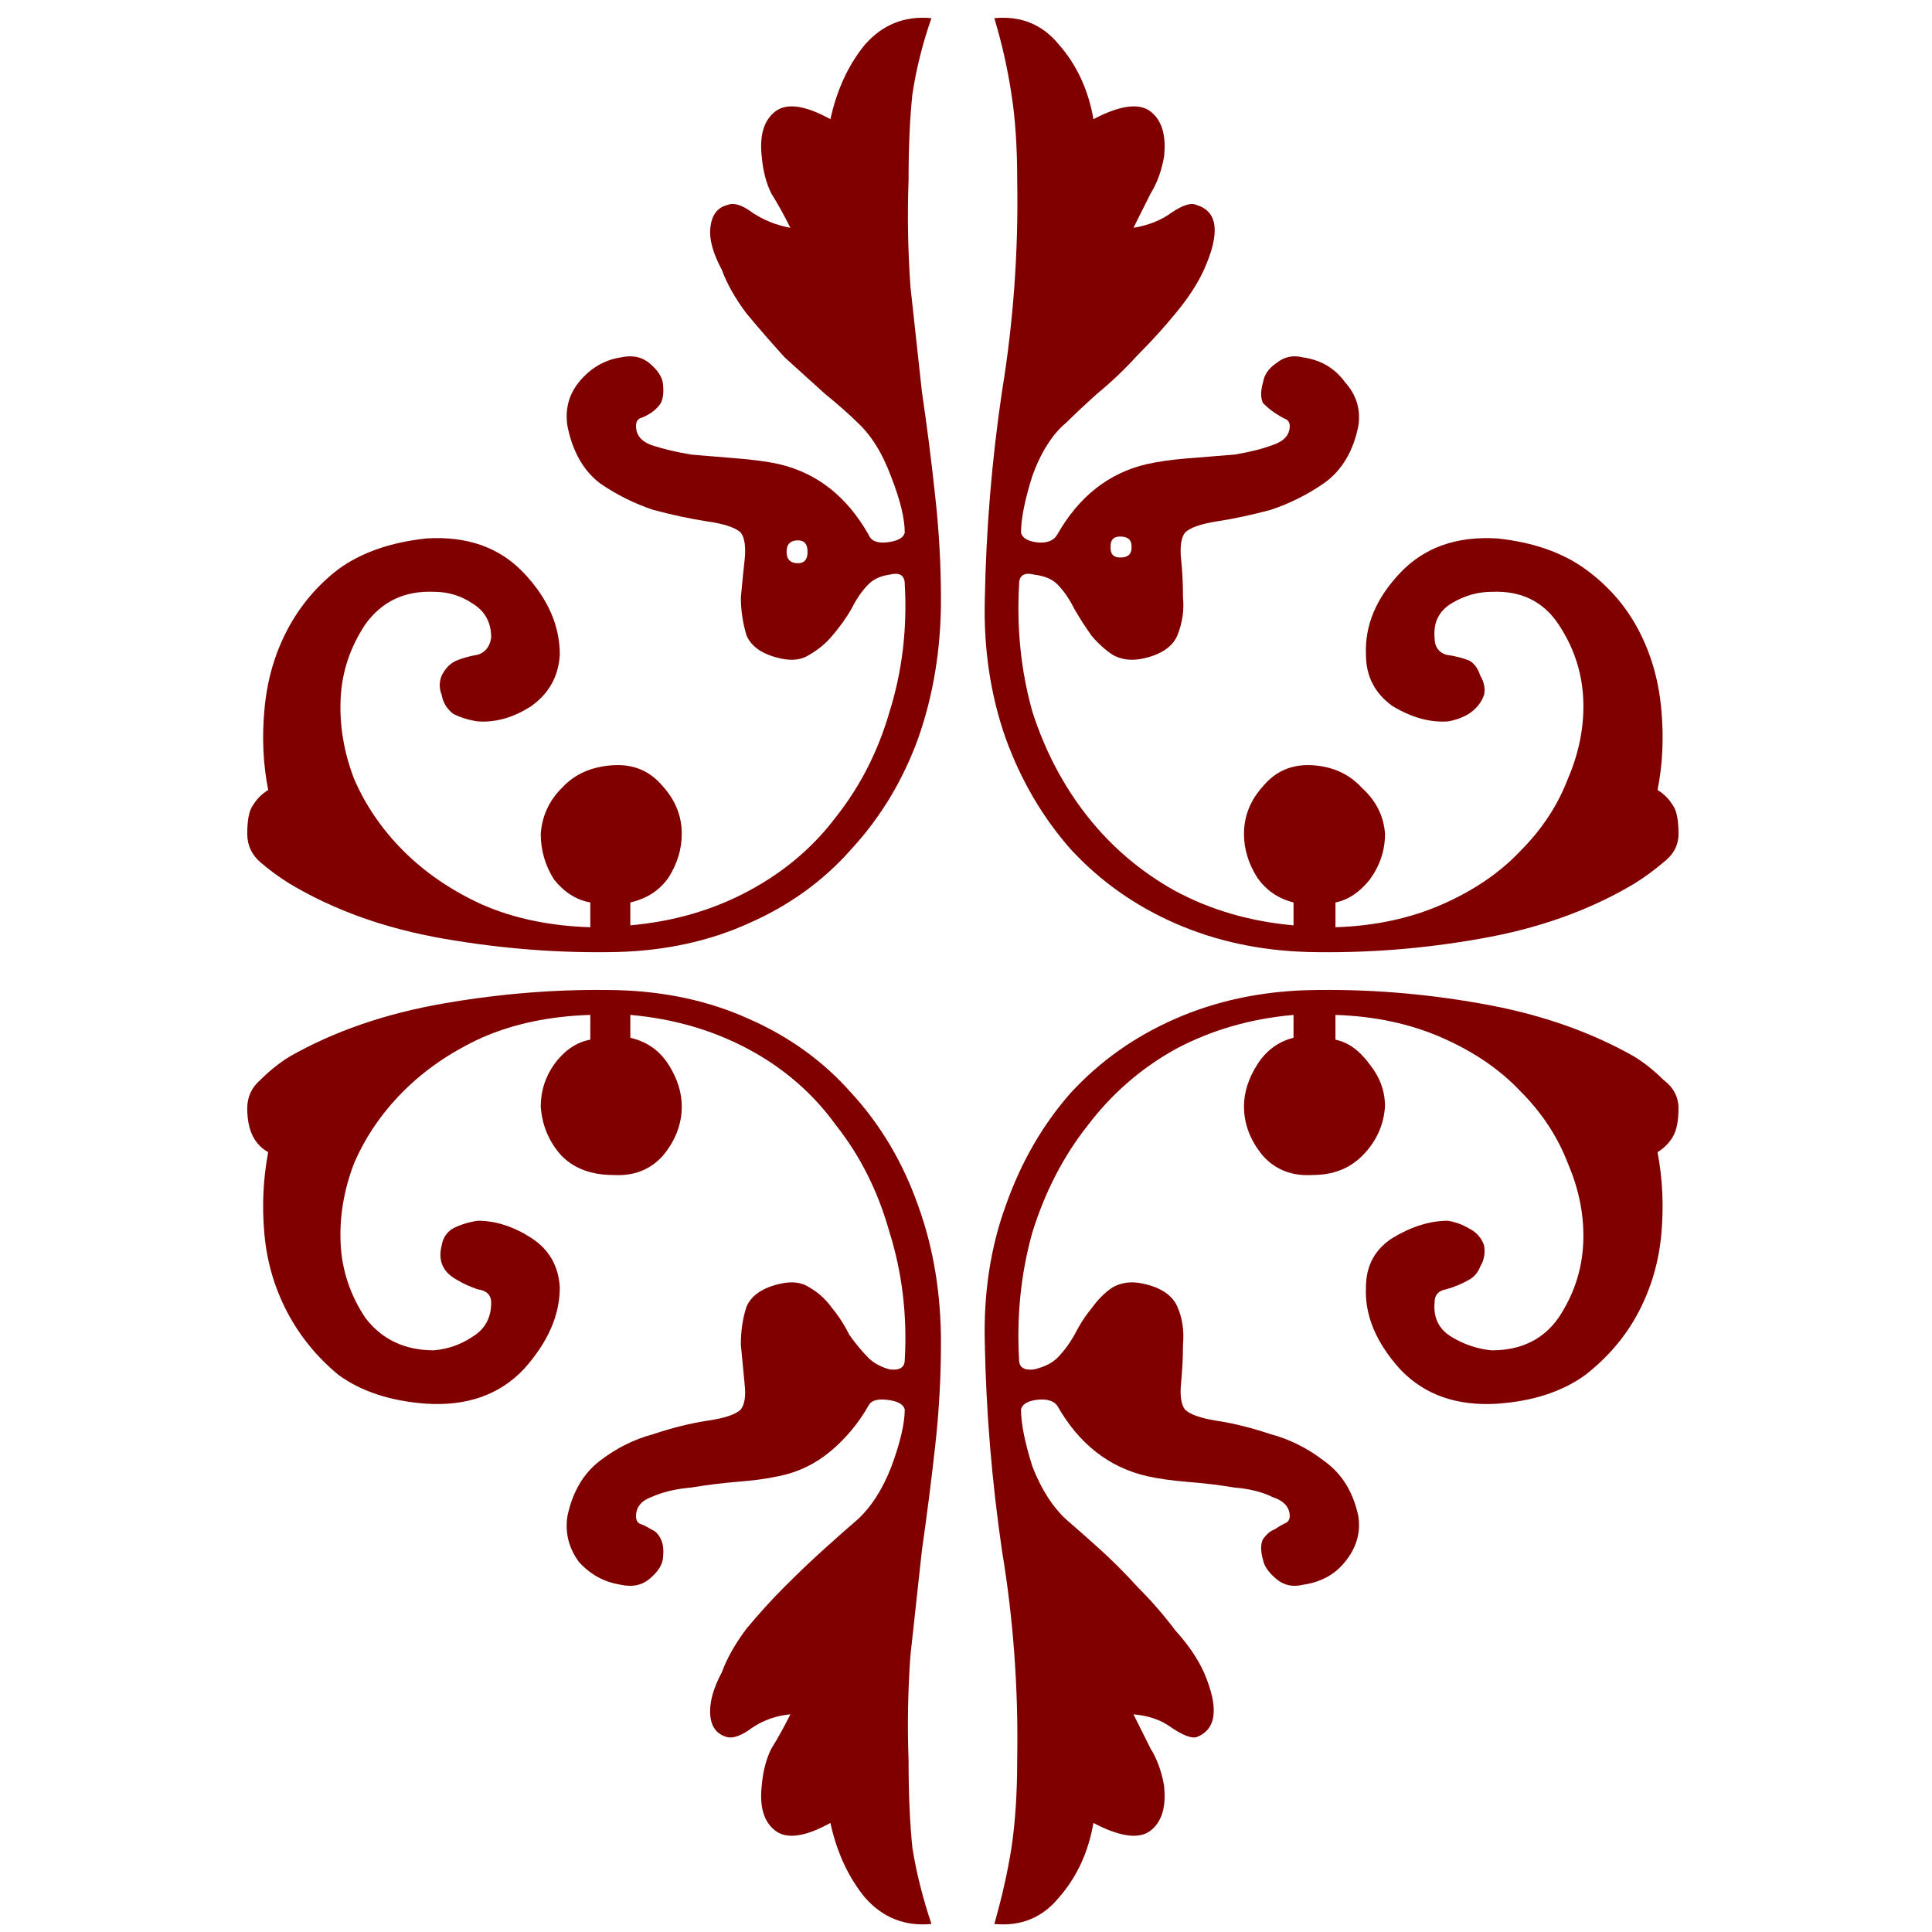
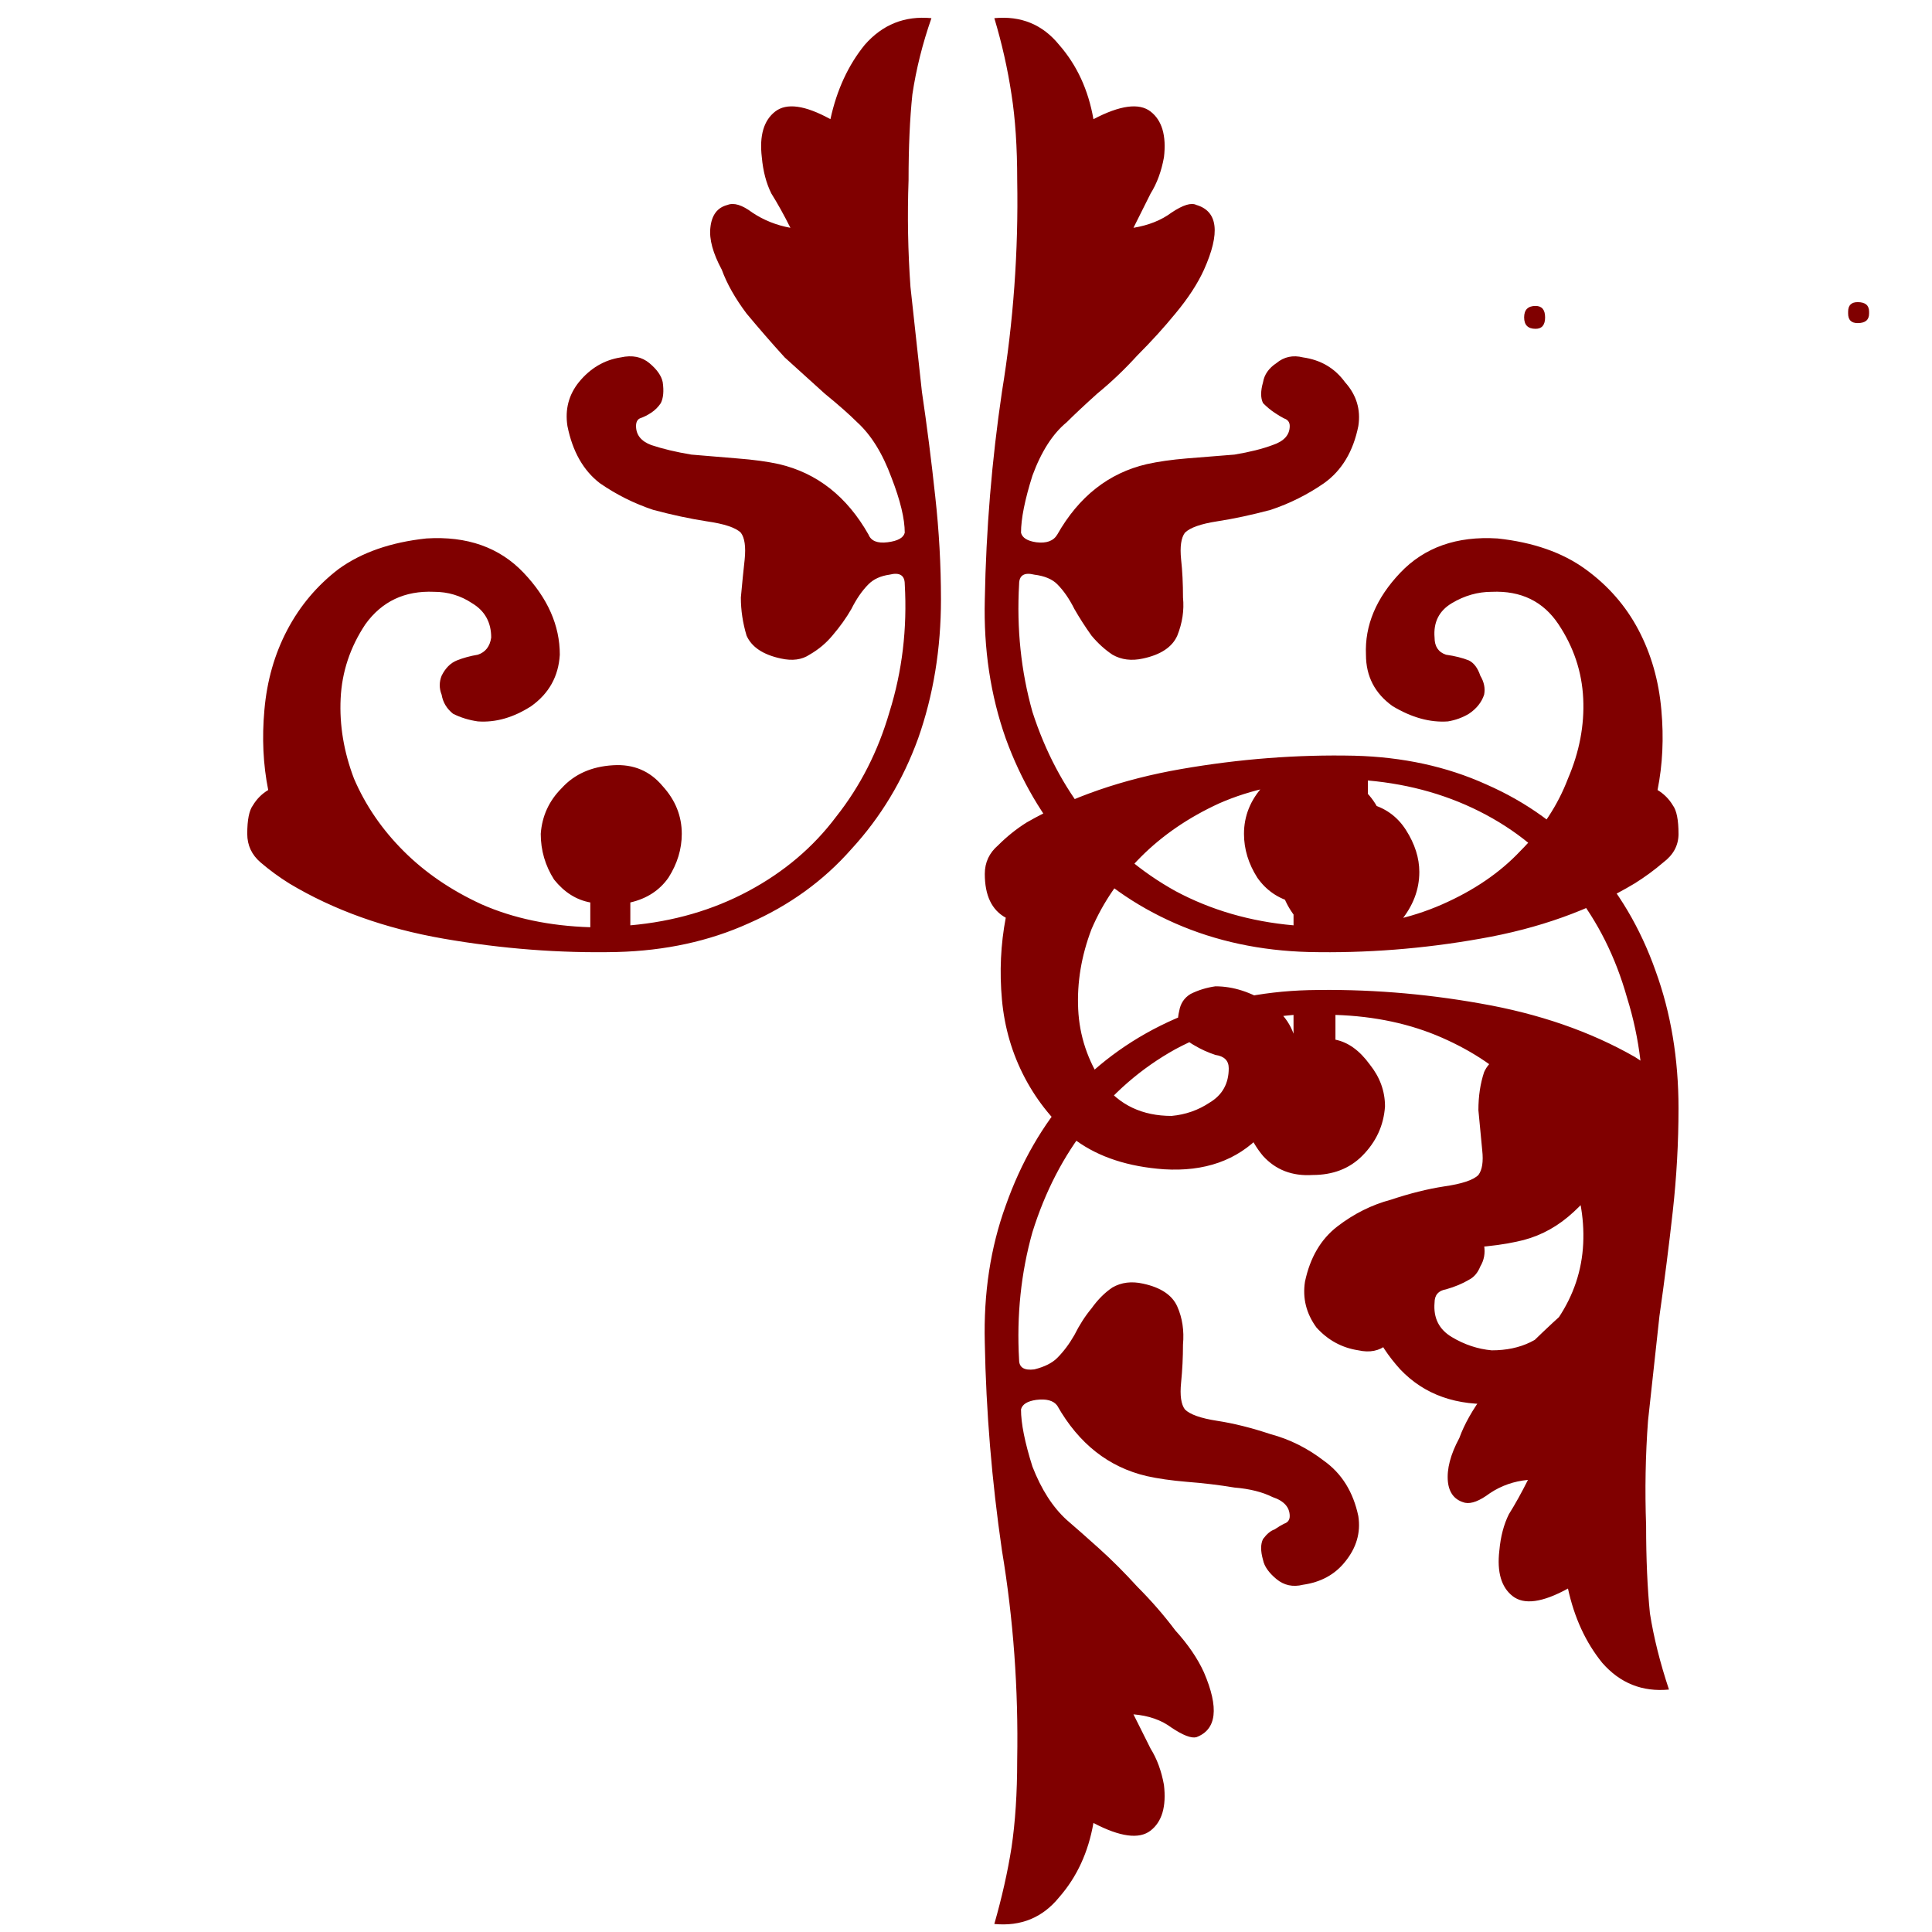
<svg xmlns="http://www.w3.org/2000/svg" xmlns:ns1="http://www.inkscape.org/namespaces/inkscape" xmlns:ns2="http://sodipodi.sourceforge.net/DTD/sodipodi-0.dtd" width="150" height="150" viewBox="0 0 39.687 39.688" version="1.1" id="svg8" ns1:version="0.92.0 r15299" ns2:docname="2_Floralis_f.svg">
  <defs id="defs2" />
  <ns2:namedview id="base" pagecolor="#ffffff" bordercolor="#666666" borderopacity="1.0" ns1:pageopacity="0.0" ns1:pageshadow="2" ns1:zoom="2" ns1:cx="33.428695" ns1:cy="74.093102" ns1:document-units="px" ns1:current-layer="layer1" showgrid="false" units="px" fit-margin-top="0" fit-margin-left="0" fit-margin-right="0" fit-margin-bottom="0" ns1:window-width="1280" ns1:window-height="657" ns1:window-x="-8" ns1:window-y="-8" ns1:window-maximized="1" />
  <g ns1:label="Ebene 1" ns1:groupmode="layer" id="layer1" transform="translate(-7.56,-225.562)">
-     <path style="fill:none;fill-opacity:0.8;fill-rule:evenodd;stroke:none;stroke-width:0.061;stroke-miterlimit:4;stroke-dasharray:none;stroke-opacity:0.8" d="M 7.56,225.562 H 47.247 v 39.688 H 7.56 Z" id="rect4485" ns1:connector-curvature="0" />
    <g style="font-style:normal;font-variant:normal;font-weight:500;font-stretch:normal;font-size:90px;line-height:125%;font-family:Floralia;-inkscape-font-specification:'Floralia, Medium';text-align:start;letter-spacing:0px;word-spacing:0px;writing-mode:lr-tb;text-anchor:start;fill:#800000;fill-opacity:1;stroke:none;stroke-width:1px;stroke-linecap:butt;stroke-linejoin:miter;stroke-opacity:1" id="text8358" transform="matrix(0.435,0,0,0.435,304.932,-206.296)">
-       <path d="m -604.349,1032.155 q 0,-0.99 -0.27,-1.35 -0.27,-0.45 -0.72,-0.72 0.36,-1.8 0.18,-3.78 -0.18,-2.07 -1.08,-3.78 -0.9,-1.71 -2.52,-2.88 -1.62,-1.17 -4.14,-1.44 -2.88,-0.18 -4.59,1.62 -1.71,1.8 -1.62,3.87 0,1.53 1.26,2.43 1.35,0.81 2.61,0.72 0.54,-0.09 0.99,-0.36 0.54,-0.36 0.72,-0.9 0.09,-0.45 -0.18,-0.9 -0.18,-0.54 -0.54,-0.72 -0.45,-0.18 -1.08,-0.27 -0.54,-0.18 -0.54,-0.81 -0.09,-1.08 0.81,-1.62 0.9,-0.54 1.89,-0.54 2.07,-0.09 3.15,1.53 1.08,1.62 1.17,3.51 0.09,1.89 -0.72,3.78 -0.72,1.89 -2.25,3.42 -1.44,1.53 -3.69,2.52 -2.25,0.99 -5.04,1.08 v -1.17 q 0.9,-0.18 1.62,-1.08 0.72,-0.99 0.72,-2.16 -0.09,-1.26 -1.08,-2.16 -0.9,-0.99 -2.34,-1.08 -1.44,-0.09 -2.34,0.99 -0.9,0.99 -0.9,2.25 0,1.08 0.63,2.07 0.63,0.9 1.71,1.17 v 1.08 q -3.06,-0.27 -5.58,-1.62 -2.43,-1.35 -4.14,-3.51 -1.71,-2.16 -2.61,-4.95 -0.81,-2.88 -0.63,-6.03 0,-0.63 0.72,-0.45 0.72,0.09 1.08,0.45 0.45,0.45 0.81,1.17 0.36,0.63 0.81,1.26 0.45,0.54 0.99,0.9 0.63,0.36 1.44,0.18 1.26,-0.27 1.62,-1.08 0.36,-0.9 0.27,-1.8 0,-0.99 -0.09,-1.8 -0.09,-0.9 0.18,-1.26 0.36,-0.36 1.53,-0.54 1.17,-0.18 2.52,-0.54 1.35,-0.45 2.52,-1.26 1.26,-0.9 1.62,-2.7 0.18,-1.17 -0.63,-2.07 -0.72,-0.99 -1.98,-1.17 -0.72,-0.18 -1.26,0.27 -0.54,0.36 -0.63,0.9 -0.18,0.63 0,0.99 0.27,0.27 0.54,0.45 0.27,0.18 0.45,0.27 0.27,0.09 0.27,0.36 0,0.63 -0.81,0.9 -0.72,0.27 -1.8,0.45 -1.08,0.09 -2.25,0.18 -1.08,0.09 -1.89,0.27 -2.7,0.63 -4.23,3.33 -0.27,0.45 -0.99,0.36 -0.63,-0.09 -0.72,-0.45 0,-0.99 0.54,-2.7 0.63,-1.71 1.62,-2.52 0.54,-0.54 1.44,-1.35 0.99,-0.81 1.89,-1.8 0.99,-0.99 1.8,-1.98 0.9,-1.08 1.35,-2.07 1.17,-2.61 -0.36,-3.06 -0.36,-0.18 -1.17,0.36 -0.72,0.54 -1.8,0.72 0.45,-0.9 0.81,-1.62 0.45,-0.72 0.63,-1.71 0.18,-1.53 -0.63,-2.16 -0.81,-0.63 -2.7,0.36 -0.36,-2.07 -1.62,-3.51 -1.17,-1.44 -3.06,-1.26 0.54,1.8 0.81,3.6 0.27,1.71 0.27,4.05 0.09,5.04 -0.72,9.99 -0.72,4.86 -0.81,9.81 -0.09,3.51 0.99,6.57 1.08,2.97 3.06,5.22 2.07,2.25 4.95,3.51 2.88,1.26 6.3,1.35 4.05,0.09 8.1,-0.63 4.14,-0.72 7.29,-2.61 0.72,-0.45 1.35,-0.99 0.72,-0.54 0.72,-1.35 z m -34.83,-11.07 q 0,-2.43 -0.27,-4.86 -0.27,-2.52 -0.63,-4.95 -0.27,-2.52 -0.54,-4.95 -0.18,-2.52 -0.09,-5.04 0,-2.34 0.18,-4.05 0.27,-1.8 0.9,-3.6 -1.89,-0.18 -3.15,1.26 -1.17,1.44 -1.62,3.51 -1.8,-0.99 -2.61,-0.36 -0.81,0.63 -0.63,2.16 0.09,0.99 0.45,1.71 0.45,0.72 0.9,1.62 -0.99,-0.18 -1.8,-0.72 -0.72,-0.54 -1.17,-0.36 -0.72,0.18 -0.81,1.08 -0.09,0.81 0.54,1.98 0.36,0.99 1.17,2.07 0.9,1.08 1.8,2.07 0.99,0.9 1.89,1.71 0.99,0.81 1.53,1.35 0.99,0.9 1.62,2.61 0.63,1.62 0.63,2.61 -0.09,0.36 -0.81,0.45 -0.72,0.09 -0.9,-0.36 -1.53,-2.7 -4.23,-3.33 -0.81,-0.18 -1.98,-0.27 -1.08,-0.09 -2.16,-0.18 -1.08,-0.18 -1.89,-0.45 -0.72,-0.27 -0.72,-0.9 0,-0.27 0.18,-0.36 0.27,-0.09 0.54,-0.27 0.27,-0.18 0.45,-0.45 0.18,-0.36 0.09,-0.99 -0.09,-0.45 -0.63,-0.9 -0.54,-0.45 -1.35,-0.27 -1.17,0.18 -1.98,1.17 -0.72,0.9 -0.54,2.07 0.36,1.8 1.53,2.7 1.17,0.81 2.52,1.26 1.35,0.36 2.52,0.54 1.26,0.18 1.62,0.54 0.27,0.36 0.18,1.26 -0.09,0.81 -0.18,1.8 0,0.9 0.27,1.8 0.36,0.81 1.62,1.08 0.81,0.18 1.35,-0.18 0.63,-0.36 1.08,-0.9 0.54,-0.63 0.9,-1.26 0.36,-0.72 0.81,-1.17 0.36,-0.36 0.99,-0.45 0.72,-0.18 0.72,0.45 0.18,3.15 -0.72,6.03 -0.81,2.79 -2.52,4.95 -1.62,2.16 -4.14,3.51 -2.52,1.35 -5.58,1.62 v -1.08 q 1.17,-0.27 1.8,-1.17 0.63,-0.99 0.63,-2.07 0,-1.26 -0.9,-2.25 -0.9,-1.08 -2.34,-0.99 -1.53,0.09 -2.43,1.08 -0.9,0.9 -0.99,2.16 0,1.17 0.63,2.16 0.72,0.9 1.71,1.08 v 1.17 q -2.88,-0.09 -5.13,-1.08 -2.16,-0.99 -3.69,-2.52 -1.53,-1.53 -2.34,-3.42 -0.72,-1.89 -0.63,-3.78 0.09,-1.89 1.17,-3.51 1.17,-1.62 3.24,-1.53 0.99,0 1.8,0.54 0.9,0.54 0.9,1.62 -0.09,0.63 -0.63,0.81 -0.54,0.09 -0.99,0.27 -0.45,0.18 -0.72,0.72 -0.18,0.45 0,0.9 0.09,0.54 0.54,0.9 0.54,0.27 1.17,0.36 1.26,0.09 2.52,-0.72 1.26,-0.9 1.35,-2.43 0,-2.07 -1.71,-3.87 -1.71,-1.8 -4.59,-1.62 -2.52,0.27 -4.14,1.44 -1.53,1.17 -2.43,2.88 -0.9,1.71 -1.08,3.78 -0.18,1.98 0.18,3.78 -0.45,0.27 -0.72,0.72 -0.27,0.36 -0.27,1.35 0,0.81 0.63,1.35 0.63,0.54 1.35,0.99 3.15,1.89 7.29,2.61 4.14,0.72 8.19,0.63 3.42,-0.09 6.21,-1.35 2.88,-1.26 4.86,-3.51 2.07,-2.25 3.15,-5.22 1.08,-3.06 1.08,-6.57 z m 34.83,24.03 q 0,-0.81 -0.72,-1.35 -0.63,-0.63 -1.35,-1.08 -3.15,-1.8 -7.29,-2.52 -4.05,-0.72 -8.1,-0.63 -3.42,0.09 -6.3,1.35 -2.88,1.26 -4.95,3.51 -1.98,2.25 -3.06,5.31 -1.08,2.97 -0.99,6.48 0.09,4.86 0.81,9.81 0.81,4.86 0.72,9.9 0,2.34 -0.27,4.14 -0.27,1.71 -0.81,3.6 1.89,0.18 3.06,-1.26 1.26,-1.44 1.62,-3.51 1.89,0.99 2.7,0.36 0.81,-0.63 0.63,-2.16 -0.18,-0.99 -0.63,-1.71 -0.36,-0.72 -0.81,-1.62 1.08,0.09 1.8,0.63 0.81,0.54 1.17,0.45 1.44,-0.54 0.36,-3.06 -0.45,-0.99 -1.35,-1.98 -0.81,-1.08 -1.8,-2.07 -0.9,-0.99 -1.8,-1.8 -0.9,-0.81 -1.53,-1.35 -0.99,-0.9 -1.62,-2.52 -0.54,-1.71 -0.54,-2.7 0.09,-0.36 0.72,-0.45 0.72,-0.09 0.99,0.27 1.53,2.7 4.23,3.33 0.81,0.18 1.89,0.27 1.17,0.09 2.25,0.27 1.08,0.09 1.8,0.45 0.81,0.27 0.81,0.9 0,0.27 -0.27,0.36 -0.18,0.09 -0.45,0.27 -0.27,0.09 -0.54,0.45 -0.18,0.36 0,0.99 0.09,0.45 0.63,0.9 0.54,0.45 1.26,0.27 1.26,-0.18 1.98,-1.08 0.81,-0.99 0.63,-2.16 -0.36,-1.71 -1.62,-2.61 -1.17,-0.9 -2.52,-1.26 -1.35,-0.45 -2.52,-0.63 -1.17,-0.18 -1.53,-0.54 -0.27,-0.36 -0.18,-1.26 0.09,-0.9 0.09,-1.8 0.09,-0.99 -0.27,-1.8 -0.36,-0.81 -1.62,-1.08 -0.81,-0.18 -1.44,0.18 -0.54,0.36 -0.99,0.99 -0.45,0.54 -0.81,1.26 -0.36,0.63 -0.81,1.08 -0.36,0.36 -1.08,0.54 -0.72,0.09 -0.72,-0.45 -0.18,-3.15 0.63,-6.03 0.9,-2.88 2.61,-5.04 1.71,-2.25 4.14,-3.6 2.52,-1.35 5.58,-1.62 v 1.08 q -1.08,0.27 -1.71,1.26 -0.63,0.99 -0.63,1.98 0,1.26 0.9,2.34 0.9,0.99 2.34,0.9 1.44,0 2.34,-0.9 0.99,-0.99 1.08,-2.34 0,-1.08 -0.72,-1.98 -0.72,-0.99 -1.62,-1.17 v -1.17 q 2.79,0.09 5.04,1.08 2.25,0.99 3.69,2.52 1.53,1.53 2.25,3.42 0.81,1.89 0.72,3.78 -0.09,1.89 -1.17,3.51 -1.08,1.53 -3.15,1.53 -0.99,-0.09 -1.89,-0.63 -0.9,-0.54 -0.81,-1.62 0,-0.54 0.54,-0.63 0.63,-0.18 1.08,-0.45 0.36,-0.18 0.54,-0.63 0.27,-0.45 0.18,-0.99 -0.18,-0.54 -0.72,-0.81 -0.45,-0.27 -0.99,-0.36 -1.26,0 -2.61,0.81 -1.26,0.81 -1.26,2.34 -0.09,1.98 1.62,3.87 1.71,1.8 4.59,1.62 2.52,-0.18 4.14,-1.35 1.62,-1.26 2.52,-2.97 0.9,-1.71 1.08,-3.69 0.18,-1.98 -0.18,-3.87 0.45,-0.27 0.72,-0.72 0.27,-0.45 0.27,-1.35 z m -34.83,11.07 q 0,-3.51 -1.08,-6.48 -1.08,-3.06 -3.15,-5.31 -1.98,-2.25 -4.86,-3.51 -2.79,-1.26 -6.21,-1.35 -4.05,-0.09 -8.19,0.63 -4.14,0.72 -7.29,2.52 -0.72,0.45 -1.35,1.08 -0.63,0.54 -0.63,1.35 0,1.53 0.99,2.07 -0.36,1.89 -0.18,3.87 0.18,1.98 1.08,3.69 0.9,1.71 2.43,2.97 1.62,1.17 4.14,1.35 2.88,0.18 4.59,-1.62 1.71,-1.89 1.71,-3.87 -0.09,-1.53 -1.35,-2.34 -1.26,-0.81 -2.52,-0.81 -0.63,0.09 -1.17,0.36 -0.45,0.27 -0.54,0.81 -0.27,1.08 0.72,1.62 0.45,0.27 0.99,0.45 0.63,0.09 0.63,0.63 0,1.08 -0.9,1.62 -0.81,0.54 -1.8,0.63 -2.07,0 -3.24,-1.53 -1.08,-1.62 -1.17,-3.51 -0.09,-1.89 0.63,-3.78 0.81,-1.89 2.34,-3.42 1.53,-1.53 3.69,-2.52 2.25,-0.99 5.13,-1.08 v 1.17 q -0.99,0.18 -1.71,1.17 -0.63,0.9 -0.63,1.98 0.09,1.35 0.99,2.34 0.9,0.9 2.43,0.9 1.44,0.09 2.34,-0.9 0.9,-1.08 0.9,-2.34 0,-0.99 -0.63,-1.98 -0.63,-0.99 -1.8,-1.26 v -1.08 q 3.06,0.27 5.58,1.62 2.52,1.35 4.14,3.6 1.71,2.16 2.52,5.04 0.9,2.88 0.72,6.03 0,0.54 -0.72,0.45 -0.63,-0.18 -0.99,-0.54 -0.45,-0.45 -0.9,-1.08 -0.36,-0.72 -0.81,-1.26 -0.45,-0.63 -1.08,-0.99 -0.54,-0.36 -1.35,-0.18 -1.26,0.27 -1.62,1.08 -0.27,0.81 -0.27,1.8 0.09,0.99 0.18,1.89 0.09,0.81 -0.18,1.17 -0.36,0.36 -1.62,0.54 -1.17,0.18 -2.52,0.63 -1.35,0.36 -2.52,1.26 -1.17,0.9 -1.53,2.61 -0.18,1.17 0.54,2.16 0.81,0.9 1.98,1.08 0.81,0.18 1.35,-0.27 0.54,-0.45 0.63,-0.9 0.09,-0.63 -0.09,-0.99 -0.18,-0.36 -0.45,-0.45 -0.27,-0.18 -0.54,-0.27 -0.18,-0.09 -0.18,-0.36 0,-0.63 0.72,-0.9 0.81,-0.36 1.89,-0.45 1.08,-0.18 2.16,-0.27 1.17,-0.09 1.98,-0.27 1.35,-0.27 2.43,-1.17 1.08,-0.9 1.8,-2.16 0.18,-0.36 0.9,-0.27 0.72,0.09 0.81,0.45 0,0.99 -0.63,2.7 -0.63,1.62 -1.62,2.52 -0.63,0.54 -1.53,1.35 -0.9,0.81 -1.89,1.8 -0.9,0.9 -1.8,1.98 -0.81,1.08 -1.17,2.07 -0.63,1.17 -0.54,2.07 0.09,0.81 0.81,0.99 0.45,0.09 1.17,-0.45 0.81,-0.54 1.8,-0.63 -0.45,0.9 -0.9,1.62 -0.36,0.72 -0.45,1.71 -0.18,1.53 0.63,2.16 0.81,0.63 2.61,-0.36 0.45,2.07 1.62,3.51 1.26,1.44 3.15,1.26 -0.63,-1.89 -0.9,-3.6 -0.18,-1.8 -0.18,-4.14 -0.09,-2.52 0.09,-4.95 0.27,-2.52 0.54,-4.95 0.36,-2.52 0.63,-4.95 0.27,-2.43 0.27,-4.86 z m 9,-37.53 q 0,0.45 -0.54,0.45 -0.45,0 -0.45,-0.45 v -0.09 q 0,-0.45 0.45,-0.45 0.54,0 0.54,0.45 z m -15.3,0.18 q 0,0.54 -0.45,0.54 -0.54,0 -0.54,-0.54 0,-0.54 0.54,-0.54 0.45,0 0.45,0.54 z" id="path8363" ns1:connector-curvature="0" style="fill:#800000" />
+       <path d="m -604.349,1032.155 q 0,-0.99 -0.27,-1.35 -0.27,-0.45 -0.72,-0.72 0.36,-1.8 0.18,-3.78 -0.18,-2.07 -1.08,-3.78 -0.9,-1.71 -2.52,-2.88 -1.62,-1.17 -4.14,-1.44 -2.88,-0.18 -4.59,1.62 -1.71,1.8 -1.62,3.87 0,1.53 1.26,2.43 1.35,0.81 2.61,0.72 0.54,-0.09 0.99,-0.36 0.54,-0.36 0.72,-0.9 0.09,-0.45 -0.18,-0.9 -0.18,-0.54 -0.54,-0.72 -0.45,-0.18 -1.08,-0.27 -0.54,-0.18 -0.54,-0.81 -0.09,-1.08 0.81,-1.62 0.9,-0.54 1.89,-0.54 2.07,-0.09 3.15,1.53 1.08,1.62 1.17,3.51 0.09,1.89 -0.72,3.78 -0.72,1.89 -2.25,3.42 -1.44,1.53 -3.69,2.52 -2.25,0.99 -5.04,1.08 v -1.17 q 0.9,-0.18 1.62,-1.08 0.72,-0.99 0.72,-2.16 -0.09,-1.26 -1.08,-2.16 -0.9,-0.99 -2.34,-1.08 -1.44,-0.09 -2.34,0.99 -0.9,0.99 -0.9,2.25 0,1.08 0.63,2.07 0.63,0.9 1.71,1.17 v 1.08 q -3.06,-0.27 -5.58,-1.62 -2.43,-1.35 -4.14,-3.51 -1.71,-2.16 -2.61,-4.95 -0.81,-2.88 -0.63,-6.03 0,-0.63 0.72,-0.45 0.72,0.09 1.08,0.45 0.45,0.45 0.81,1.17 0.36,0.63 0.81,1.26 0.45,0.54 0.99,0.9 0.63,0.36 1.44,0.18 1.26,-0.27 1.62,-1.08 0.36,-0.9 0.27,-1.8 0,-0.99 -0.09,-1.8 -0.09,-0.9 0.18,-1.26 0.36,-0.36 1.53,-0.54 1.17,-0.18 2.52,-0.54 1.35,-0.45 2.52,-1.26 1.26,-0.9 1.62,-2.7 0.18,-1.17 -0.63,-2.07 -0.72,-0.99 -1.98,-1.17 -0.72,-0.18 -1.26,0.27 -0.54,0.36 -0.63,0.9 -0.18,0.63 0,0.99 0.27,0.27 0.54,0.45 0.27,0.18 0.45,0.27 0.27,0.09 0.27,0.36 0,0.63 -0.81,0.9 -0.72,0.27 -1.8,0.45 -1.08,0.09 -2.25,0.18 -1.08,0.09 -1.89,0.27 -2.7,0.63 -4.23,3.33 -0.27,0.45 -0.99,0.36 -0.63,-0.09 -0.72,-0.45 0,-0.99 0.54,-2.7 0.63,-1.71 1.62,-2.52 0.54,-0.54 1.44,-1.35 0.99,-0.81 1.89,-1.8 0.99,-0.99 1.8,-1.98 0.9,-1.08 1.35,-2.07 1.17,-2.61 -0.36,-3.06 -0.36,-0.18 -1.17,0.36 -0.72,0.54 -1.8,0.72 0.45,-0.9 0.81,-1.62 0.45,-0.72 0.63,-1.71 0.18,-1.53 -0.63,-2.16 -0.81,-0.63 -2.7,0.36 -0.36,-2.07 -1.62,-3.51 -1.17,-1.44 -3.06,-1.26 0.54,1.8 0.81,3.6 0.27,1.71 0.27,4.05 0.09,5.04 -0.72,9.99 -0.72,4.86 -0.81,9.81 -0.09,3.51 0.99,6.57 1.08,2.97 3.06,5.22 2.07,2.25 4.95,3.51 2.88,1.26 6.3,1.35 4.05,0.09 8.1,-0.63 4.14,-0.72 7.29,-2.61 0.72,-0.45 1.35,-0.99 0.72,-0.54 0.72,-1.35 z m -34.83,-11.07 q 0,-2.43 -0.27,-4.86 -0.27,-2.52 -0.63,-4.95 -0.27,-2.52 -0.54,-4.95 -0.18,-2.52 -0.09,-5.04 0,-2.34 0.18,-4.05 0.27,-1.8 0.9,-3.6 -1.89,-0.18 -3.15,1.26 -1.17,1.44 -1.62,3.51 -1.8,-0.99 -2.61,-0.36 -0.81,0.63 -0.63,2.16 0.09,0.99 0.45,1.71 0.45,0.72 0.9,1.62 -0.99,-0.18 -1.8,-0.72 -0.72,-0.54 -1.17,-0.36 -0.72,0.18 -0.81,1.08 -0.09,0.81 0.54,1.98 0.36,0.99 1.17,2.07 0.9,1.08 1.8,2.07 0.99,0.9 1.89,1.71 0.99,0.81 1.53,1.35 0.99,0.9 1.62,2.61 0.63,1.62 0.63,2.61 -0.09,0.36 -0.81,0.45 -0.72,0.09 -0.9,-0.36 -1.53,-2.7 -4.23,-3.33 -0.81,-0.18 -1.98,-0.27 -1.08,-0.09 -2.16,-0.18 -1.08,-0.18 -1.89,-0.45 -0.72,-0.27 -0.72,-0.9 0,-0.27 0.18,-0.36 0.27,-0.09 0.54,-0.27 0.27,-0.18 0.45,-0.45 0.18,-0.36 0.09,-0.99 -0.09,-0.45 -0.63,-0.9 -0.54,-0.45 -1.35,-0.27 -1.17,0.18 -1.98,1.17 -0.72,0.9 -0.54,2.07 0.36,1.8 1.53,2.7 1.17,0.81 2.52,1.26 1.35,0.36 2.52,0.54 1.26,0.18 1.62,0.54 0.27,0.36 0.18,1.26 -0.09,0.81 -0.18,1.8 0,0.9 0.27,1.8 0.36,0.81 1.62,1.08 0.81,0.18 1.35,-0.18 0.63,-0.36 1.08,-0.9 0.54,-0.63 0.9,-1.26 0.36,-0.72 0.81,-1.17 0.36,-0.36 0.99,-0.45 0.72,-0.18 0.72,0.45 0.18,3.15 -0.72,6.03 -0.81,2.79 -2.52,4.95 -1.62,2.16 -4.14,3.51 -2.52,1.35 -5.58,1.62 v -1.08 q 1.17,-0.27 1.8,-1.17 0.63,-0.99 0.63,-2.07 0,-1.26 -0.9,-2.25 -0.9,-1.08 -2.34,-0.99 -1.53,0.09 -2.43,1.08 -0.9,0.9 -0.99,2.16 0,1.17 0.63,2.16 0.72,0.9 1.71,1.08 v 1.17 q -2.88,-0.09 -5.13,-1.08 -2.16,-0.99 -3.69,-2.52 -1.53,-1.53 -2.34,-3.42 -0.72,-1.89 -0.63,-3.78 0.09,-1.89 1.17,-3.51 1.17,-1.62 3.24,-1.53 0.99,0 1.8,0.54 0.9,0.54 0.9,1.62 -0.09,0.63 -0.63,0.81 -0.54,0.09 -0.99,0.27 -0.45,0.18 -0.72,0.72 -0.18,0.45 0,0.9 0.09,0.54 0.54,0.9 0.54,0.27 1.17,0.36 1.26,0.09 2.52,-0.72 1.26,-0.9 1.35,-2.43 0,-2.07 -1.71,-3.87 -1.71,-1.8 -4.59,-1.62 -2.52,0.27 -4.14,1.44 -1.53,1.17 -2.43,2.88 -0.9,1.71 -1.08,3.78 -0.18,1.98 0.18,3.78 -0.45,0.27 -0.72,0.72 -0.27,0.36 -0.27,1.35 0,0.81 0.63,1.35 0.63,0.54 1.35,0.99 3.15,1.89 7.29,2.61 4.14,0.72 8.19,0.63 3.42,-0.09 6.21,-1.35 2.88,-1.26 4.86,-3.51 2.07,-2.25 3.15,-5.22 1.08,-3.06 1.08,-6.57 z m 34.83,24.03 q 0,-0.81 -0.72,-1.35 -0.63,-0.63 -1.35,-1.08 -3.15,-1.8 -7.29,-2.52 -4.05,-0.72 -8.1,-0.63 -3.42,0.09 -6.3,1.35 -2.88,1.26 -4.95,3.51 -1.98,2.25 -3.06,5.31 -1.08,2.97 -0.99,6.48 0.09,4.86 0.81,9.81 0.81,4.86 0.72,9.9 0,2.34 -0.27,4.14 -0.27,1.71 -0.81,3.6 1.89,0.18 3.06,-1.26 1.26,-1.44 1.62,-3.51 1.89,0.99 2.7,0.36 0.81,-0.63 0.63,-2.16 -0.18,-0.99 -0.63,-1.71 -0.36,-0.72 -0.81,-1.62 1.08,0.09 1.8,0.63 0.81,0.54 1.17,0.45 1.44,-0.54 0.36,-3.06 -0.45,-0.99 -1.35,-1.98 -0.81,-1.08 -1.8,-2.07 -0.9,-0.99 -1.8,-1.8 -0.9,-0.81 -1.53,-1.35 -0.99,-0.9 -1.62,-2.52 -0.54,-1.71 -0.54,-2.7 0.09,-0.36 0.72,-0.45 0.72,-0.09 0.99,0.27 1.53,2.7 4.23,3.33 0.81,0.18 1.89,0.27 1.17,0.09 2.25,0.27 1.08,0.09 1.8,0.45 0.81,0.27 0.81,0.9 0,0.27 -0.27,0.36 -0.18,0.09 -0.45,0.27 -0.27,0.09 -0.54,0.45 -0.18,0.36 0,0.99 0.09,0.45 0.63,0.9 0.54,0.45 1.26,0.27 1.26,-0.18 1.98,-1.08 0.81,-0.99 0.63,-2.16 -0.36,-1.71 -1.62,-2.61 -1.17,-0.9 -2.52,-1.26 -1.35,-0.45 -2.52,-0.63 -1.17,-0.18 -1.53,-0.54 -0.27,-0.36 -0.18,-1.26 0.09,-0.9 0.09,-1.8 0.09,-0.99 -0.27,-1.8 -0.36,-0.81 -1.62,-1.08 -0.81,-0.18 -1.44,0.18 -0.54,0.36 -0.99,0.99 -0.45,0.54 -0.81,1.26 -0.36,0.63 -0.81,1.08 -0.36,0.36 -1.08,0.54 -0.72,0.09 -0.72,-0.45 -0.18,-3.15 0.63,-6.03 0.9,-2.88 2.61,-5.04 1.71,-2.25 4.14,-3.6 2.52,-1.35 5.58,-1.62 v 1.08 q -1.08,0.27 -1.71,1.26 -0.63,0.99 -0.63,1.98 0,1.26 0.9,2.34 0.9,0.99 2.34,0.9 1.44,0 2.34,-0.9 0.99,-0.99 1.08,-2.34 0,-1.08 -0.72,-1.98 -0.72,-0.99 -1.62,-1.17 v -1.17 q 2.79,0.09 5.04,1.08 2.25,0.99 3.69,2.52 1.53,1.53 2.25,3.42 0.81,1.89 0.72,3.78 -0.09,1.89 -1.17,3.51 -1.08,1.53 -3.15,1.53 -0.99,-0.09 -1.89,-0.63 -0.9,-0.54 -0.81,-1.62 0,-0.54 0.54,-0.63 0.63,-0.18 1.08,-0.45 0.36,-0.18 0.54,-0.63 0.27,-0.45 0.18,-0.99 -0.18,-0.54 -0.72,-0.81 -0.45,-0.27 -0.99,-0.36 -1.26,0 -2.61,0.81 -1.26,0.81 -1.26,2.34 -0.09,1.98 1.62,3.87 1.71,1.8 4.59,1.62 2.52,-0.18 4.14,-1.35 1.62,-1.26 2.52,-2.97 0.9,-1.71 1.08,-3.69 0.18,-1.98 -0.18,-3.87 0.45,-0.27 0.72,-0.72 0.27,-0.45 0.27,-1.35 z q 0,-3.51 -1.08,-6.48 -1.08,-3.06 -3.15,-5.31 -1.98,-2.25 -4.86,-3.51 -2.79,-1.26 -6.21,-1.35 -4.05,-0.09 -8.19,0.63 -4.14,0.72 -7.29,2.52 -0.72,0.45 -1.35,1.08 -0.63,0.54 -0.63,1.35 0,1.53 0.99,2.07 -0.36,1.89 -0.18,3.87 0.18,1.98 1.08,3.69 0.9,1.71 2.43,2.97 1.62,1.17 4.14,1.35 2.88,0.18 4.59,-1.62 1.71,-1.89 1.71,-3.87 -0.09,-1.53 -1.35,-2.34 -1.26,-0.81 -2.52,-0.81 -0.63,0.09 -1.17,0.36 -0.45,0.27 -0.54,0.81 -0.27,1.08 0.72,1.62 0.45,0.27 0.99,0.45 0.63,0.09 0.63,0.63 0,1.08 -0.9,1.62 -0.81,0.54 -1.8,0.63 -2.07,0 -3.24,-1.53 -1.08,-1.62 -1.17,-3.51 -0.09,-1.89 0.63,-3.78 0.81,-1.89 2.34,-3.42 1.53,-1.53 3.69,-2.52 2.25,-0.99 5.13,-1.08 v 1.17 q -0.99,0.18 -1.71,1.17 -0.63,0.9 -0.63,1.98 0.09,1.35 0.99,2.34 0.9,0.9 2.43,0.9 1.44,0.09 2.34,-0.9 0.9,-1.08 0.9,-2.34 0,-0.99 -0.63,-1.98 -0.63,-0.99 -1.8,-1.26 v -1.08 q 3.06,0.27 5.58,1.62 2.52,1.35 4.14,3.6 1.71,2.16 2.52,5.04 0.9,2.88 0.72,6.03 0,0.54 -0.72,0.45 -0.63,-0.18 -0.99,-0.54 -0.45,-0.45 -0.9,-1.08 -0.36,-0.72 -0.81,-1.26 -0.45,-0.63 -1.08,-0.99 -0.54,-0.36 -1.35,-0.18 -1.26,0.27 -1.62,1.08 -0.27,0.81 -0.27,1.8 0.09,0.99 0.18,1.89 0.09,0.81 -0.18,1.17 -0.36,0.36 -1.62,0.54 -1.17,0.18 -2.52,0.63 -1.35,0.36 -2.52,1.26 -1.17,0.9 -1.53,2.61 -0.18,1.17 0.54,2.16 0.81,0.9 1.98,1.08 0.81,0.18 1.35,-0.27 0.54,-0.45 0.63,-0.9 0.09,-0.63 -0.09,-0.99 -0.18,-0.36 -0.45,-0.45 -0.27,-0.18 -0.54,-0.27 -0.18,-0.09 -0.18,-0.36 0,-0.63 0.72,-0.9 0.81,-0.36 1.89,-0.45 1.08,-0.18 2.16,-0.27 1.17,-0.09 1.98,-0.27 1.35,-0.27 2.43,-1.17 1.08,-0.9 1.8,-2.16 0.18,-0.36 0.9,-0.27 0.72,0.09 0.81,0.45 0,0.99 -0.63,2.7 -0.63,1.62 -1.62,2.52 -0.63,0.54 -1.53,1.35 -0.9,0.81 -1.89,1.8 -0.9,0.9 -1.8,1.98 -0.81,1.08 -1.17,2.07 -0.63,1.17 -0.54,2.07 0.09,0.81 0.81,0.99 0.45,0.09 1.17,-0.45 0.81,-0.54 1.8,-0.63 -0.45,0.9 -0.9,1.62 -0.36,0.72 -0.45,1.71 -0.18,1.53 0.63,2.16 0.81,0.63 2.61,-0.36 0.45,2.07 1.62,3.51 1.26,1.44 3.15,1.26 -0.63,-1.89 -0.9,-3.6 -0.18,-1.8 -0.18,-4.14 -0.09,-2.52 0.09,-4.95 0.27,-2.52 0.54,-4.95 0.36,-2.52 0.63,-4.95 0.27,-2.43 0.27,-4.86 z m 9,-37.53 q 0,0.45 -0.54,0.45 -0.45,0 -0.45,-0.45 v -0.09 q 0,-0.45 0.45,-0.45 0.54,0 0.54,0.45 z m -15.3,0.18 q 0,0.54 -0.45,0.54 -0.54,0 -0.54,-0.54 0,-0.54 0.54,-0.54 0.45,0 0.45,0.54 z" id="path8363" ns1:connector-curvature="0" style="fill:#800000" />
    </g>
  </g>
</svg>